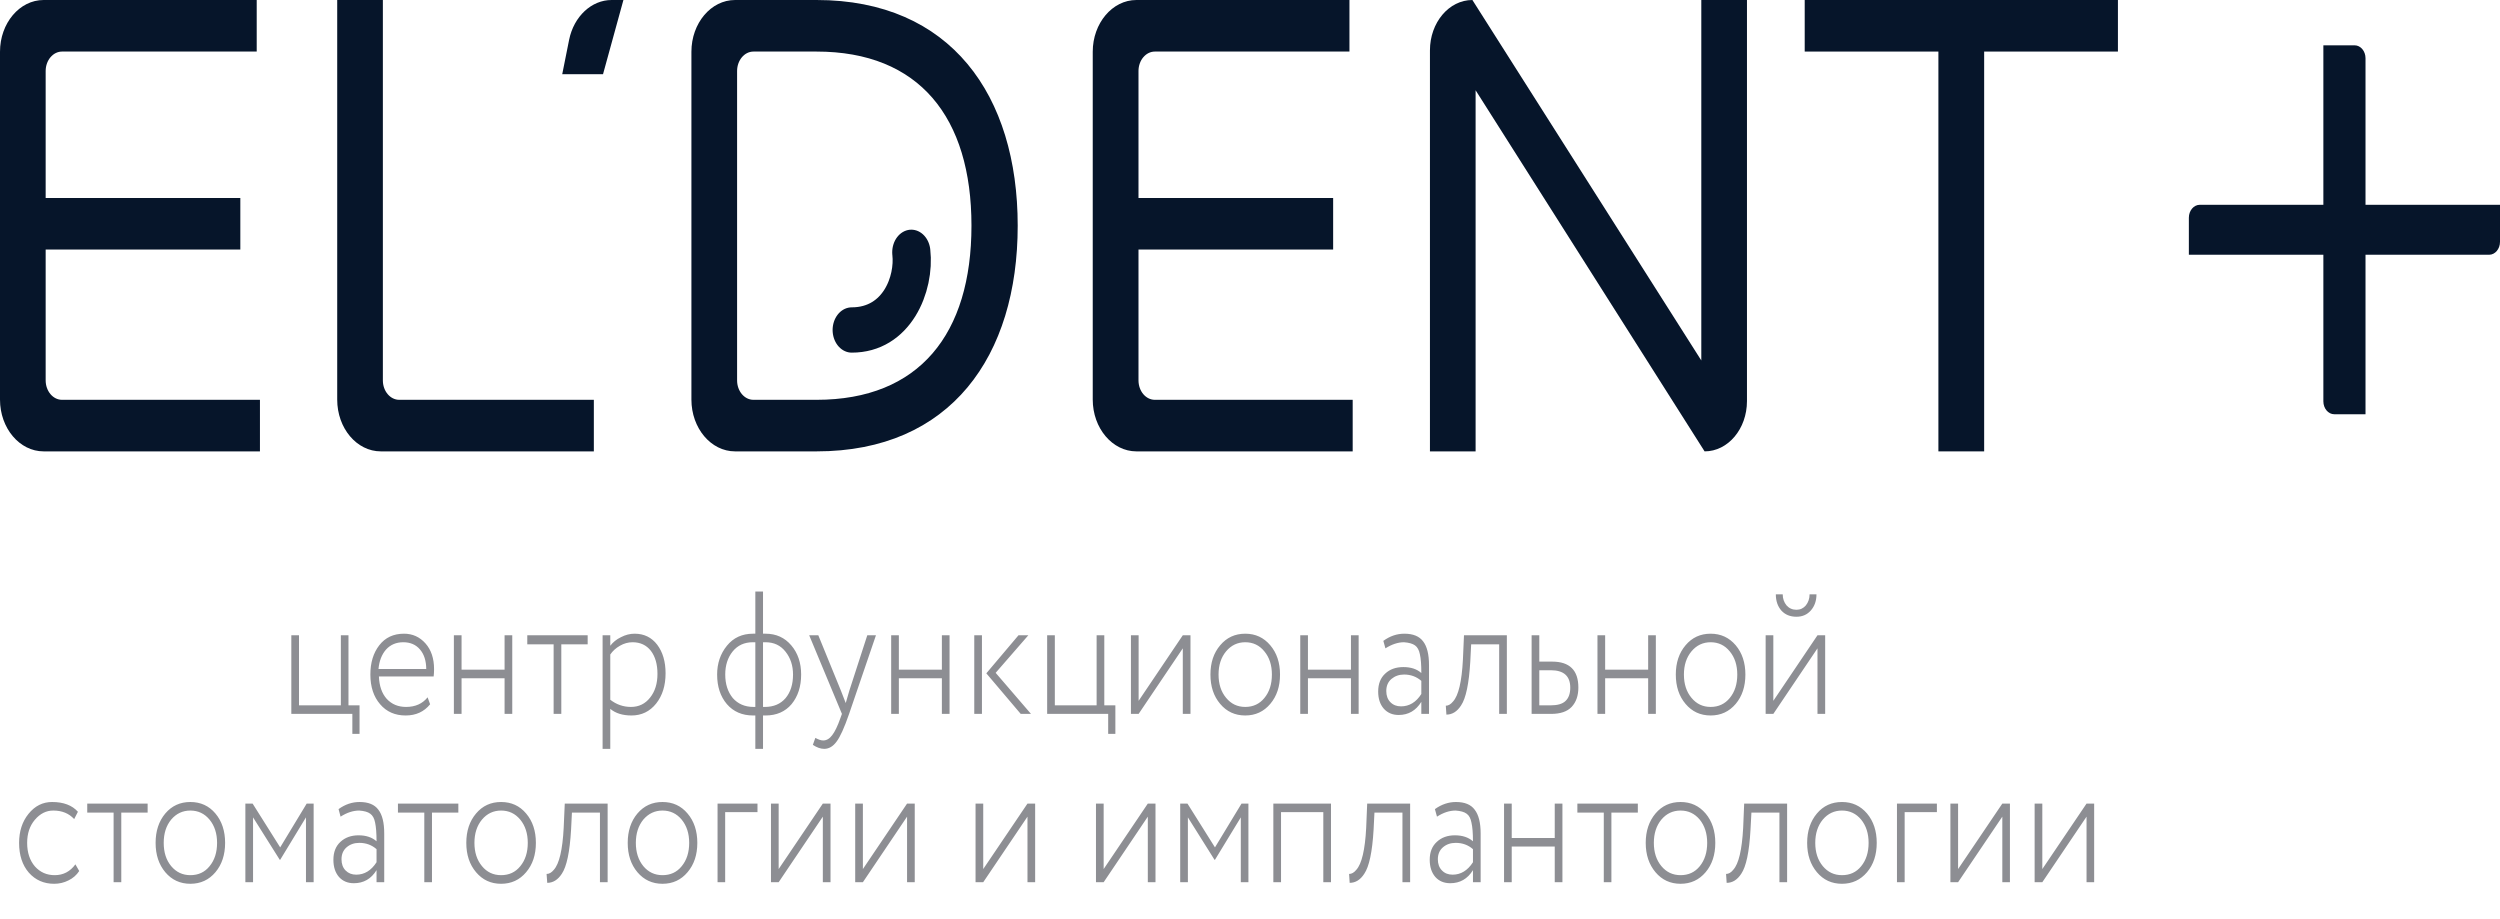
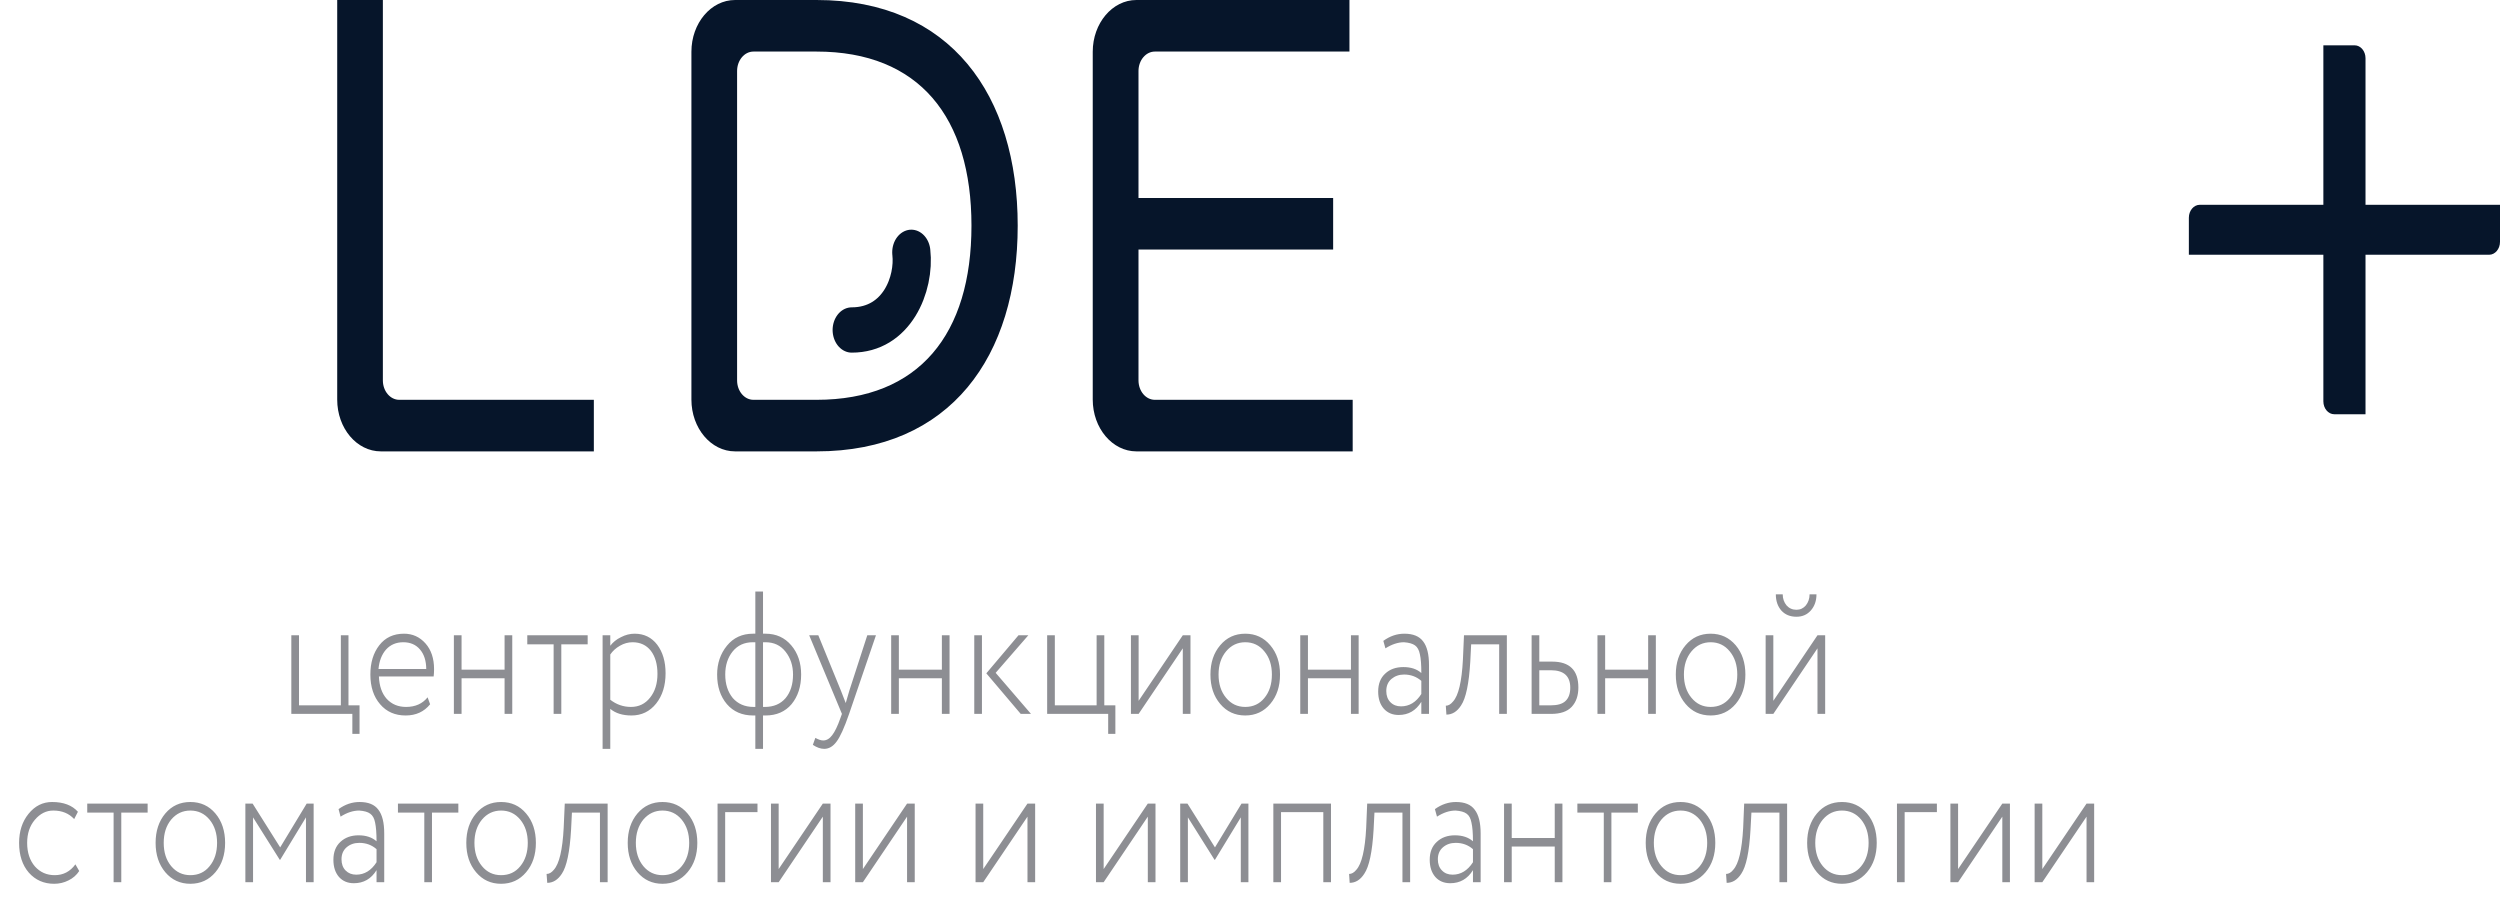
<svg xmlns="http://www.w3.org/2000/svg" width="136px" height="50px" viewBox="0 0 136 50" version="1.1">
  <g id="surface1">
-     <path style=" stroke:none;fill-rule:nonzero;fill:rgb(2.353%,8.235%,16.471%);fill-opacity:1;" d="M 13.965 0 L 13.965 2.805 L 3.375 2.805 C 2.883 2.805 2.484 3.281 2.484 3.863 L 2.484 10.77 L 13.074 10.77 L 13.074 13.574 L 2.484 13.574 L 2.484 20.691 C 2.484 21.277 2.883 21.75 3.375 21.75 L 14.141 21.75 L 14.141 24.555 L 2.375 24.555 C 1.062 24.555 0 23.293 0 21.738 L 0 2.816 C 0 1.262 1.062 0 2.375 0 Z M 13.965 0 " />
    <path style=" stroke:none;fill-rule:nonzero;fill:rgb(2.353%,8.235%,16.471%);fill-opacity:1;" d="M 20.828 0 L 20.828 20.695 C 20.828 21.277 21.227 21.75 21.719 21.75 L 32.305 21.75 L 32.305 24.555 L 20.719 24.555 C 19.406 24.555 18.344 23.297 18.344 21.738 L 18.344 0 Z M 20.828 0 " />
    <path style=" stroke:none;fill-rule:nonzero;fill:rgb(2.353%,8.235%,16.471%);fill-opacity:1;" d="M 44.418 0 C 51.727 0 55.363 5.191 55.363 12.277 C 55.363 19.363 51.727 24.555 44.418 24.555 L 39.988 24.555 C 38.676 24.555 37.613 23.293 37.613 21.738 L 37.613 2.816 C 37.613 1.262 38.676 0 39.988 0 Z M 44.418 2.805 L 40.988 2.805 C 40.496 2.805 40.098 3.281 40.098 3.863 L 40.098 20.695 C 40.098 21.277 40.496 21.75 40.988 21.75 L 44.418 21.75 C 50.008 21.75 52.848 18.172 52.848 12.277 C 52.848 6.383 50.008 2.805 44.418 2.805 Z M 44.418 2.805 " />
    <path style=" stroke:none;fill-rule:nonzero;fill:rgb(2.353%,8.235%,16.471%);fill-opacity:1;" d="M 73.41 0 L 73.41 2.805 L 62.824 2.805 C 62.332 2.805 61.934 3.281 61.934 3.863 L 61.934 10.77 L 72.523 10.77 L 72.523 13.574 L 61.934 13.574 L 61.934 20.691 C 61.934 21.277 62.332 21.75 62.824 21.75 L 73.586 21.75 L 73.586 24.555 L 61.82 24.555 C 60.512 24.555 59.445 23.293 59.445 21.738 L 59.445 2.816 C 59.445 1.262 60.512 0 61.82 0 Z M 73.41 0 " />
-     <path style=" stroke:none;fill-rule:nonzero;fill:rgb(2.353%,8.235%,16.471%);fill-opacity:1;" d="M 77.789 24.555 L 77.789 2.738 C 77.789 1.227 78.824 0 80.098 0 L 92.551 19.609 C 92.551 18.91 92.551 18.207 92.551 17.504 L 92.551 0 L 95.035 0 L 95.035 21.82 C 95.035 23.332 94.004 24.555 92.73 24.555 L 80.273 4.91 C 80.273 5.613 80.273 6.316 80.273 7.016 L 80.273 24.555 Z M 77.789 24.555 " />
-     <path style=" stroke:none;fill-rule:nonzero;fill:rgb(2.353%,8.235%,16.471%);fill-opacity:1;" d="M 115.215 0 L 115.215 2.805 L 107.938 2.805 L 107.938 24.555 L 105.449 24.555 L 105.449 2.805 L 98.176 2.805 L 98.176 0 Z M 115.215 0 " />
    <path style="fill:none;stroke-width:7;stroke-linecap:round;stroke-linejoin:miter;stroke:rgb(2.353%,8.235%,16.471%);stroke-opacity:1;stroke-miterlimit:4;" d="M 166.922 38.995 C 167.567 43.798 164.357 50.998 156.004 50.998 " transform="matrix(0.297,0,0,0.352,0,0)" />
-     <path style=" stroke:none;fill-rule:nonzero;fill:rgb(2.353%,8.235%,16.471%);fill-opacity:1;" d="M 30.961 2.16 C 31.219 0.895 32.176 0 33.273 0 L 33.914 0 L 32.805 4.035 L 30.586 4.035 Z M 30.961 2.16 " />
    <path style=" stroke:none;fill-rule:nonzero;fill:rgb(55.294%,55.686%,57.647%);fill-opacity:1;" d="M 19.168 38.836 L 15.848 38.836 L 15.848 34.559 L 16.266 34.559 L 16.266 38.371 L 18.543 38.371 L 18.543 34.559 L 18.957 34.559 L 18.957 38.371 L 19.559 38.371 L 19.559 39.922 L 19.168 39.922 Z M 23.262 37.934 L 23.398 38.312 C 23.07 38.719 22.629 38.922 22.066 38.922 C 21.488 38.922 21.027 38.719 20.68 38.312 C 20.328 37.906 20.148 37.367 20.148 36.695 C 20.148 36.051 20.309 35.52 20.633 35.102 C 20.957 34.684 21.406 34.473 21.977 34.473 C 22.441 34.473 22.832 34.648 23.148 35.004 C 23.457 35.355 23.613 35.82 23.613 36.402 C 23.613 36.555 23.605 36.688 23.59 36.801 L 20.613 36.801 C 20.633 37.316 20.773 37.723 21.039 38.02 C 21.309 38.309 21.656 38.457 22.09 38.457 C 22.594 38.457 22.984 38.281 23.262 37.934 Z M 21.938 34.938 C 21.555 34.938 21.242 35.07 21 35.336 C 20.766 35.605 20.629 35.957 20.59 36.395 L 23.188 36.395 C 23.184 35.941 23.07 35.59 22.844 35.328 C 22.621 35.066 22.316 34.938 21.938 34.938 Z M 27.867 38.836 L 27.449 38.836 L 27.449 36.898 L 25.109 36.898 L 25.109 38.836 L 24.691 38.836 L 24.691 34.559 L 25.109 34.559 L 25.109 36.43 L 27.449 36.43 L 27.449 34.559 L 27.867 34.559 Z M 30.117 35.051 L 28.684 35.051 L 28.684 34.559 L 31.969 34.559 L 31.969 35.051 L 30.535 35.051 L 30.535 38.836 L 30.117 38.836 Z M 33.199 40.738 L 32.781 40.738 L 32.781 34.559 L 33.199 34.559 L 33.199 35.129 C 33.344 34.938 33.535 34.781 33.777 34.664 C 34.023 34.535 34.273 34.473 34.523 34.473 C 35.035 34.473 35.445 34.672 35.75 35.07 C 36.055 35.473 36.207 35.992 36.207 36.629 C 36.207 37.297 36.035 37.844 35.695 38.273 C 35.348 38.707 34.898 38.922 34.355 38.922 C 33.867 38.922 33.484 38.801 33.199 38.562 Z M 34.41 34.938 C 34.176 34.938 33.945 35 33.723 35.129 C 33.504 35.254 33.328 35.414 33.199 35.605 L 33.199 38.066 C 33.531 38.324 33.906 38.457 34.324 38.457 C 34.75 38.457 35.098 38.289 35.363 37.953 C 35.633 37.617 35.766 37.184 35.766 36.66 C 35.766 36.133 35.645 35.715 35.406 35.402 C 35.164 35.094 34.832 34.938 34.41 34.938 Z M 41.508 40.738 L 41.09 40.738 L 41.09 38.922 L 40.969 38.922 C 40.375 38.922 39.898 38.715 39.543 38.305 C 39.188 37.887 39.012 37.352 39.012 36.695 C 39.012 36.09 39.188 35.566 39.543 35.129 C 39.898 34.691 40.375 34.473 40.961 34.473 L 41.09 34.473 L 41.09 32.18 L 41.508 32.18 L 41.508 34.473 L 41.645 34.473 C 42.219 34.473 42.688 34.684 43.047 35.109 C 43.402 35.527 43.582 36.059 43.582 36.695 C 43.582 37.344 43.41 37.879 43.062 38.305 C 42.715 38.715 42.242 38.922 41.645 38.922 L 41.508 38.922 Z M 39.453 36.695 C 39.453 37.211 39.59 37.637 39.863 37.973 C 40.145 38.293 40.523 38.457 40.992 38.457 L 41.09 38.457 L 41.09 34.938 L 40.953 34.938 C 40.492 34.938 40.129 35.105 39.855 35.441 C 39.586 35.777 39.453 36.195 39.453 36.695 Z M 41.645 34.938 L 41.508 34.938 L 41.508 38.457 L 41.609 38.457 C 42.086 38.457 42.461 38.297 42.734 37.98 C 43.004 37.656 43.141 37.23 43.141 36.695 C 43.141 36.211 43.004 35.793 42.734 35.453 C 42.465 35.109 42.102 34.938 41.645 34.938 Z M 47.18 34.559 L 47.652 34.559 L 46.191 38.836 C 45.93 39.59 45.703 40.09 45.512 40.34 C 45.32 40.605 45.094 40.738 44.836 40.738 C 44.641 40.738 44.434 40.664 44.219 40.52 L 44.355 40.141 C 44.523 40.234 44.664 40.281 44.781 40.281 C 44.965 40.281 45.125 40.188 45.27 39.996 C 45.414 39.812 45.566 39.5 45.719 39.062 L 45.801 38.836 L 44.02 34.559 L 44.516 34.559 L 45.75 37.582 L 46.008 38.246 C 46.012 38.223 46.082 37.992 46.207 37.562 Z M 51.656 38.836 L 51.238 38.836 L 51.238 36.898 L 48.898 36.898 L 48.898 38.836 L 48.48 38.836 L 48.48 34.559 L 48.898 34.559 L 48.898 36.43 L 51.238 36.43 L 51.238 34.559 L 51.656 34.559 Z M 55.406 34.559 L 55.941 34.559 L 54.164 36.602 L 56.086 38.836 L 55.527 38.836 L 53.656 36.629 Z M 53.418 38.836 L 53 38.836 L 53 34.559 L 53.418 34.559 Z M 60.285 38.836 L 56.965 38.836 L 56.965 34.559 L 57.383 34.559 L 57.383 38.371 L 59.656 38.371 L 59.656 34.559 L 60.074 34.559 L 60.074 38.371 L 60.676 38.371 L 60.676 39.922 L 60.285 39.922 Z M 64.344 35.27 L 61.941 38.836 L 61.523 38.836 L 61.523 34.559 L 61.941 34.559 L 61.941 38.125 L 64.344 34.559 L 64.762 34.559 L 64.762 38.836 L 64.344 38.836 Z M 67.742 38.922 C 67.184 38.922 66.73 38.711 66.379 38.293 C 66.023 37.875 65.848 37.344 65.848 36.695 C 65.848 36.051 66.023 35.52 66.379 35.102 C 66.73 34.684 67.184 34.473 67.742 34.473 C 68.297 34.473 68.75 34.684 69.102 35.102 C 69.457 35.52 69.633 36.051 69.633 36.695 C 69.633 37.344 69.457 37.875 69.102 38.293 C 68.75 38.711 68.297 38.922 67.742 38.922 Z M 67.742 38.457 C 68.172 38.457 68.52 38.293 68.781 37.973 C 69.055 37.641 69.191 37.219 69.191 36.695 C 69.191 36.184 69.055 35.762 68.781 35.434 C 68.512 35.102 68.164 34.938 67.742 34.938 C 67.324 34.938 66.977 35.102 66.699 35.434 C 66.426 35.762 66.289 36.184 66.289 36.695 C 66.289 37.211 66.426 37.633 66.699 37.961 C 66.973 38.293 67.316 38.457 67.742 38.457 Z M 73.91 38.836 L 73.492 38.836 L 73.492 36.898 L 71.152 36.898 L 71.152 38.836 L 70.734 38.836 L 70.734 34.559 L 71.152 34.559 L 71.152 36.43 L 73.492 36.43 L 73.492 34.559 L 73.91 34.559 Z M 75.367 35.27 L 75.254 34.863 C 75.613 34.602 75.992 34.473 76.398 34.473 C 76.871 34.473 77.211 34.613 77.418 34.891 C 77.633 35.168 77.738 35.602 77.738 36.184 L 77.738 38.836 L 77.32 38.836 L 77.32 38.18 C 77.027 38.656 76.617 38.895 76.086 38.895 C 75.75 38.895 75.48 38.777 75.277 38.551 C 75.074 38.316 74.973 38.008 74.973 37.621 C 74.973 37.199 75.102 36.875 75.359 36.641 C 75.609 36.406 75.938 36.289 76.344 36.289 C 76.75 36.289 77.078 36.395 77.32 36.613 C 77.32 36.168 77.297 35.828 77.242 35.594 C 77.199 35.367 77.109 35.203 76.977 35.109 C 76.848 35.016 76.648 34.957 76.375 34.938 C 76.051 34.938 75.715 35.051 75.367 35.27 Z M 76.215 38.426 C 76.664 38.426 77.035 38.203 77.32 37.754 L 77.32 37.039 C 77.059 36.812 76.746 36.695 76.383 36.695 C 76.113 36.695 75.883 36.777 75.695 36.934 C 75.508 37.094 75.414 37.312 75.414 37.59 C 75.414 37.844 75.488 38.047 75.637 38.199 C 75.789 38.352 75.98 38.426 76.215 38.426 Z M 81.973 38.836 L 81.555 38.836 L 81.555 35.051 L 80.031 35.051 L 79.984 35.984 C 79.914 37.188 79.746 37.988 79.48 38.379 C 79.266 38.711 79 38.875 78.684 38.875 L 78.652 38.391 C 78.793 38.391 78.922 38.312 79.047 38.16 C 79.34 37.84 79.52 37.082 79.582 35.891 L 79.641 34.559 L 81.973 34.559 Z M 84.379 38.836 L 83.32 38.836 L 83.32 34.559 L 83.738 34.559 L 83.738 35.992 L 84.438 35.992 C 85.387 35.992 85.863 36.461 85.863 37.402 C 85.863 37.844 85.742 38.195 85.496 38.457 C 85.254 38.711 84.883 38.836 84.379 38.836 Z M 84.363 36.461 L 83.738 36.461 L 83.738 38.371 L 84.355 38.371 C 84.73 38.371 85 38.293 85.164 38.133 C 85.336 37.973 85.422 37.734 85.422 37.41 C 85.422 36.777 85.07 36.461 84.363 36.461 Z M 90.078 38.836 L 89.66 38.836 L 89.66 36.898 L 87.32 36.898 L 87.32 38.836 L 86.902 38.836 L 86.902 34.559 L 87.32 34.559 L 87.32 36.43 L 89.66 36.43 L 89.66 34.559 L 90.078 34.559 Z M 93.059 38.922 C 92.5 38.922 92.047 38.711 91.695 38.293 C 91.34 37.875 91.164 37.344 91.164 36.695 C 91.164 36.051 91.34 35.52 91.695 35.102 C 92.047 34.684 92.5 34.473 93.059 34.473 C 93.613 34.473 94.066 34.684 94.422 35.102 C 94.773 35.52 94.949 36.051 94.949 36.695 C 94.949 37.344 94.773 37.875 94.422 38.293 C 94.066 38.711 93.613 38.922 93.059 38.922 Z M 93.059 38.457 C 93.488 38.457 93.836 38.293 94.098 37.973 C 94.371 37.641 94.508 37.219 94.508 36.695 C 94.508 36.184 94.371 35.762 94.098 35.434 C 93.828 35.102 93.48 34.938 93.059 34.938 C 92.641 34.938 92.293 35.102 92.016 35.434 C 91.742 35.762 91.605 36.184 91.605 36.695 C 91.605 37.211 91.742 37.633 92.016 37.961 C 92.289 38.293 92.633 38.457 93.059 38.457 Z M 98.871 35.27 L 96.469 38.836 L 96.051 38.836 L 96.051 34.559 L 96.469 34.559 L 96.469 38.125 L 98.871 34.559 L 99.289 34.559 L 99.289 38.836 L 98.871 38.836 Z M 96.605 32.332 L 96.98 32.332 C 96.98 32.566 97.051 32.766 97.188 32.934 C 97.328 33.09 97.508 33.172 97.727 33.172 C 97.934 33.172 98.105 33.09 98.238 32.934 C 98.371 32.766 98.441 32.566 98.441 32.332 L 98.816 32.332 C 98.816 32.684 98.715 32.973 98.512 33.207 C 98.309 33.438 98.047 33.551 97.727 33.551 C 97.383 33.551 97.113 33.438 96.91 33.219 C 96.707 32.988 96.605 32.695 96.605 32.332 Z M 4.102 47.02 L 4.309 47.383 C 4.164 47.605 3.969 47.777 3.723 47.895 C 3.484 48.016 3.223 48.078 2.945 48.078 C 2.383 48.078 1.926 47.875 1.566 47.469 C 1.215 47.062 1.039 46.523 1.039 45.852 C 1.039 45.227 1.207 44.699 1.551 44.273 C 1.898 43.844 2.324 43.629 2.832 43.629 C 3.453 43.629 3.922 43.805 4.238 44.16 L 4.035 44.559 C 3.754 44.25 3.375 44.094 2.898 44.094 C 2.512 44.094 2.18 44.262 1.895 44.598 C 1.617 44.926 1.477 45.344 1.477 45.852 C 1.477 46.383 1.621 46.812 1.902 47.137 C 2.188 47.453 2.543 47.609 2.977 47.609 C 3.441 47.609 3.816 47.414 4.102 47.02 Z M 6.18 44.207 L 4.746 44.207 L 4.746 43.715 L 8.031 43.715 L 8.031 44.207 L 6.598 44.207 L 6.598 47.992 L 6.18 47.992 Z M 10.355 48.078 C 9.801 48.078 9.344 47.867 8.992 47.449 C 8.641 47.031 8.465 46.5 8.465 45.852 C 8.465 45.207 8.641 44.672 8.992 44.254 C 9.344 43.836 9.801 43.629 10.355 43.629 C 10.91 43.629 11.367 43.836 11.719 44.254 C 12.07 44.672 12.246 45.207 12.246 45.852 C 12.246 46.5 12.07 47.031 11.719 47.449 C 11.367 47.867 10.91 48.078 10.355 48.078 Z M 10.355 47.609 C 10.789 47.609 11.137 47.449 11.398 47.125 C 11.672 46.797 11.809 46.371 11.809 45.852 C 11.809 45.34 11.672 44.918 11.398 44.586 C 11.125 44.258 10.777 44.094 10.355 44.094 C 9.938 44.094 9.59 44.258 9.312 44.586 C 9.039 44.918 8.906 45.34 8.906 45.852 C 8.906 46.367 9.039 46.785 9.312 47.117 C 9.586 47.445 9.934 47.609 10.355 47.609 Z M 13.766 47.992 L 13.348 47.992 L 13.348 43.715 L 13.742 43.715 L 15.242 46.098 L 16.684 43.715 L 17.062 43.715 L 17.062 47.992 L 16.645 47.992 L 16.645 44.465 L 15.242 46.773 L 15.219 46.773 L 13.766 44.465 Z M 18.527 44.426 L 18.418 44.016 C 18.773 43.758 19.156 43.629 19.562 43.629 C 20.035 43.629 20.375 43.766 20.582 44.047 C 20.797 44.324 20.902 44.754 20.902 45.34 L 20.902 47.992 L 20.484 47.992 L 20.484 47.336 C 20.191 47.812 19.781 48.047 19.25 48.047 C 18.914 48.047 18.645 47.934 18.441 47.707 C 18.238 47.473 18.137 47.16 18.137 46.773 C 18.137 46.355 18.266 46.031 18.52 45.797 C 18.773 45.562 19.102 45.441 19.508 45.441 C 19.914 45.441 20.238 45.551 20.484 45.766 C 20.484 45.324 20.457 44.984 20.406 44.75 C 20.363 44.52 20.273 44.359 20.141 44.266 C 20.012 44.168 19.812 44.113 19.539 44.094 C 19.215 44.094 18.875 44.203 18.527 44.426 Z M 19.379 47.582 C 19.828 47.582 20.195 47.355 20.484 46.906 L 20.484 46.195 C 20.223 45.965 19.91 45.852 19.547 45.852 C 19.273 45.852 19.047 45.93 18.859 46.09 C 18.672 46.25 18.578 46.469 18.578 46.746 C 18.578 47 18.652 47.203 18.801 47.355 C 18.953 47.508 19.145 47.582 19.379 47.582 Z M 23.082 44.207 L 21.648 44.207 L 21.648 43.715 L 24.934 43.715 L 24.934 44.207 L 23.5 44.207 L 23.5 47.992 L 23.082 47.992 Z M 27.258 48.078 C 26.703 48.078 26.25 47.867 25.898 47.449 C 25.543 47.031 25.367 46.5 25.367 45.852 C 25.367 45.207 25.543 44.672 25.898 44.254 C 26.25 43.836 26.703 43.629 27.258 43.629 C 27.816 43.629 28.27 43.836 28.621 44.254 C 28.977 44.672 29.152 45.207 29.152 45.852 C 29.152 46.5 28.977 47.031 28.621 47.449 C 28.27 47.867 27.816 48.078 27.258 48.078 Z M 27.258 47.609 C 27.691 47.609 28.039 47.449 28.301 47.125 C 28.574 46.797 28.711 46.371 28.711 45.852 C 28.711 45.34 28.574 44.918 28.301 44.586 C 28.027 44.258 27.684 44.094 27.258 44.094 C 26.844 44.094 26.496 44.258 26.219 44.586 C 25.945 44.918 25.809 45.34 25.809 45.852 C 25.809 46.367 25.945 46.785 26.219 47.117 C 26.488 47.445 26.836 47.609 27.258 47.609 Z M 33.055 47.992 L 32.637 47.992 L 32.637 44.207 L 31.113 44.207 L 31.066 45.141 C 30.996 46.344 30.828 47.141 30.562 47.535 C 30.348 47.863 30.082 48.027 29.77 48.027 L 29.734 47.543 C 29.875 47.543 30.004 47.469 30.129 47.316 C 30.422 46.992 30.602 46.234 30.664 45.043 L 30.723 43.715 L 33.055 43.715 Z M 36.039 48.078 C 35.484 48.078 35.031 47.867 34.676 47.449 C 34.324 47.031 34.148 46.5 34.148 45.852 C 34.148 45.207 34.324 44.672 34.676 44.254 C 35.031 43.836 35.484 43.629 36.039 43.629 C 36.598 43.629 37.051 43.836 37.402 44.254 C 37.758 44.672 37.934 45.207 37.934 45.852 C 37.934 46.5 37.758 47.031 37.402 47.449 C 37.051 47.867 36.598 48.078 36.039 48.078 Z M 36.039 47.609 C 36.473 47.609 36.82 47.449 37.082 47.125 C 37.355 46.797 37.492 46.371 37.492 45.852 C 37.492 45.34 37.355 44.918 37.082 44.586 C 36.809 44.258 36.461 44.094 36.039 44.094 C 35.625 44.094 35.277 44.258 34.996 44.586 C 34.727 44.918 34.59 45.34 34.59 45.852 C 34.59 46.367 34.727 46.785 34.996 47.117 C 35.27 47.445 35.617 47.609 36.039 47.609 Z M 39.449 47.992 L 39.035 47.992 L 39.035 43.715 L 41.207 43.715 L 41.207 44.18 L 39.449 44.18 Z M 44.762 44.426 L 42.359 47.992 L 41.941 47.992 L 41.941 43.715 L 42.359 43.715 L 42.359 47.277 L 44.762 43.715 L 45.18 43.715 L 45.18 47.992 L 44.762 47.992 Z M 49.344 44.426 L 46.941 47.992 L 46.523 47.992 L 46.523 43.715 L 46.941 43.715 L 46.941 47.277 L 49.344 43.715 L 49.762 43.715 L 49.762 47.992 L 49.344 47.992 Z M 55.895 44.426 L 53.488 47.992 L 53.07 47.992 L 53.07 43.715 L 53.488 43.715 L 53.488 47.277 L 55.895 43.715 L 56.312 43.715 L 56.312 47.992 L 55.895 47.992 Z M 62.441 44.426 L 60.039 47.992 L 59.621 47.992 L 59.621 43.715 L 60.039 43.715 L 60.039 47.277 L 62.441 43.715 L 62.859 43.715 L 62.859 47.992 L 62.441 47.992 Z M 64.621 47.992 L 64.203 47.992 L 64.203 43.715 L 64.598 43.715 L 66.094 46.098 L 67.539 43.715 L 67.914 43.715 L 67.914 47.992 L 67.5 47.992 L 67.5 44.465 L 66.094 46.773 L 66.07 46.773 L 64.621 44.465 Z M 72.406 47.992 L 71.988 47.992 L 71.988 44.18 L 69.688 44.18 L 69.688 47.992 L 69.27 47.992 L 69.27 43.715 L 72.406 43.715 Z M 76.711 47.992 L 76.293 47.992 L 76.293 44.207 L 74.77 44.207 L 74.723 45.141 C 74.652 46.344 74.484 47.141 74.215 47.535 C 74.004 47.863 73.738 48.027 73.422 48.027 L 73.391 47.543 C 73.531 47.543 73.66 47.469 73.785 47.316 C 74.078 46.992 74.258 46.234 74.32 45.043 L 74.375 43.715 L 76.711 43.715 Z M 78.172 44.426 L 78.059 44.016 C 78.418 43.758 78.801 43.629 79.207 43.629 C 79.676 43.629 80.016 43.766 80.223 44.047 C 80.438 44.324 80.547 44.754 80.547 45.34 L 80.547 47.992 L 80.129 47.992 L 80.129 47.336 C 79.836 47.812 79.422 48.047 78.895 48.047 C 78.555 48.047 78.285 47.934 78.082 47.707 C 77.879 47.473 77.777 47.16 77.777 46.773 C 77.777 46.355 77.906 46.031 78.164 45.797 C 78.414 45.562 78.742 45.441 79.148 45.441 C 79.555 45.441 79.883 45.551 80.129 45.766 C 80.129 45.324 80.102 44.984 80.047 44.75 C 80.004 44.52 79.918 44.359 79.785 44.266 C 79.656 44.168 79.453 44.113 79.184 44.094 C 78.855 44.094 78.52 44.203 78.172 44.426 Z M 79.023 47.582 C 79.469 47.582 79.84 47.355 80.129 46.906 L 80.129 46.195 C 79.867 45.965 79.555 45.852 79.191 45.852 C 78.918 45.852 78.688 45.93 78.5 46.09 C 78.312 46.25 78.219 46.469 78.219 46.746 C 78.219 47 78.293 47.203 78.445 47.355 C 78.594 47.508 78.785 47.582 79.023 47.582 Z M 84.996 47.992 L 84.578 47.992 L 84.578 46.051 L 82.238 46.051 L 82.238 47.992 L 81.82 47.992 L 81.82 43.715 L 82.238 43.715 L 82.238 45.586 L 84.578 45.586 L 84.578 43.715 L 84.996 43.715 Z M 87.246 44.207 L 85.809 44.207 L 85.809 43.715 L 89.098 43.715 L 89.098 44.207 L 87.66 44.207 L 87.66 47.992 L 87.246 47.992 Z M 91.422 48.078 C 90.867 48.078 90.41 47.867 90.059 47.449 C 89.707 47.031 89.527 46.5 89.527 45.852 C 89.527 45.207 89.707 44.672 90.059 44.254 C 90.41 43.836 90.867 43.629 91.422 43.629 C 91.977 43.629 92.43 43.836 92.785 44.254 C 93.137 44.672 93.312 45.207 93.312 45.852 C 93.312 46.5 93.137 47.031 92.785 47.449 C 92.43 47.867 91.977 48.078 91.422 48.078 Z M 91.422 47.609 C 91.855 47.609 92.203 47.449 92.465 47.125 C 92.734 46.797 92.871 46.371 92.871 45.852 C 92.871 45.34 92.734 44.918 92.465 44.586 C 92.191 44.258 91.844 44.094 91.422 44.094 C 91.004 44.094 90.656 44.258 90.379 44.586 C 90.105 44.918 89.969 45.34 89.969 45.852 C 89.969 46.367 90.105 46.785 90.379 47.117 C 90.652 47.445 91 47.609 91.422 47.609 Z M 97.219 47.992 L 96.801 47.992 L 96.801 44.207 L 95.277 44.207 L 95.227 45.141 C 95.16 46.344 94.992 47.141 94.723 47.535 C 94.508 47.863 94.246 48.027 93.93 48.027 L 93.898 47.543 C 94.035 47.543 94.168 47.469 94.289 47.316 C 94.586 46.992 94.762 46.234 94.828 45.043 L 94.883 43.715 L 97.219 43.715 Z M 100.203 48.078 C 99.645 48.078 99.191 47.867 98.84 47.449 C 98.488 47.031 98.309 46.5 98.309 45.852 C 98.309 45.207 98.488 44.672 98.84 44.254 C 99.191 43.836 99.645 43.629 100.203 43.629 C 100.758 43.629 101.211 43.836 101.566 44.254 C 101.918 44.672 102.094 45.207 102.094 45.852 C 102.094 46.5 101.918 47.031 101.566 47.449 C 101.211 47.867 100.758 48.078 100.203 48.078 Z M 100.203 47.609 C 100.637 47.609 100.984 47.449 101.246 47.125 C 101.516 46.797 101.652 46.371 101.652 45.852 C 101.652 45.34 101.516 44.918 101.246 44.586 C 100.973 44.258 100.625 44.094 100.203 44.094 C 99.785 44.094 99.438 44.258 99.16 44.586 C 98.887 44.918 98.75 45.34 98.75 45.852 C 98.75 46.367 98.887 46.785 99.16 47.117 C 99.434 47.445 99.781 47.609 100.203 47.609 Z M 103.613 47.992 L 103.195 47.992 L 103.195 43.715 L 105.367 43.715 L 105.367 44.18 L 103.613 44.18 Z M 108.926 44.426 L 106.52 47.992 L 106.102 47.992 L 106.102 43.715 L 106.52 43.715 L 106.52 47.277 L 108.926 43.715 L 109.34 43.715 L 109.34 47.992 L 108.926 47.992 Z M 113.508 44.426 L 111.102 47.992 L 110.684 47.992 L 110.684 43.715 L 111.102 43.715 L 111.102 47.277 L 113.508 43.715 L 113.922 43.715 L 113.922 47.992 L 113.508 47.992 Z M 113.508 44.426 " />
    <path style=" stroke:none;fill-rule:nonzero;fill:rgb(2.353%,8.235%,16.471%);fill-opacity:1;" d="M 128.684 22.535 L 128.684 3.168 C 128.684 2.781 128.418 2.465 128.09 2.465 L 126.391 2.465 L 126.391 21.832 C 126.391 22.219 126.656 22.535 126.984 22.535 Z M 128.684 22.535 " />
    <path style=" stroke:none;fill-rule:nonzero;fill:rgb(2.353%,8.235%,16.471%);fill-opacity:1;" d="M 136 11.141 L 119.668 11.141 C 119.34 11.141 119.074 11.457 119.074 11.844 L 119.074 13.859 L 135.406 13.859 C 135.734 13.859 136 13.543 136 13.156 Z M 136 11.141 " />
  </g>
</svg>